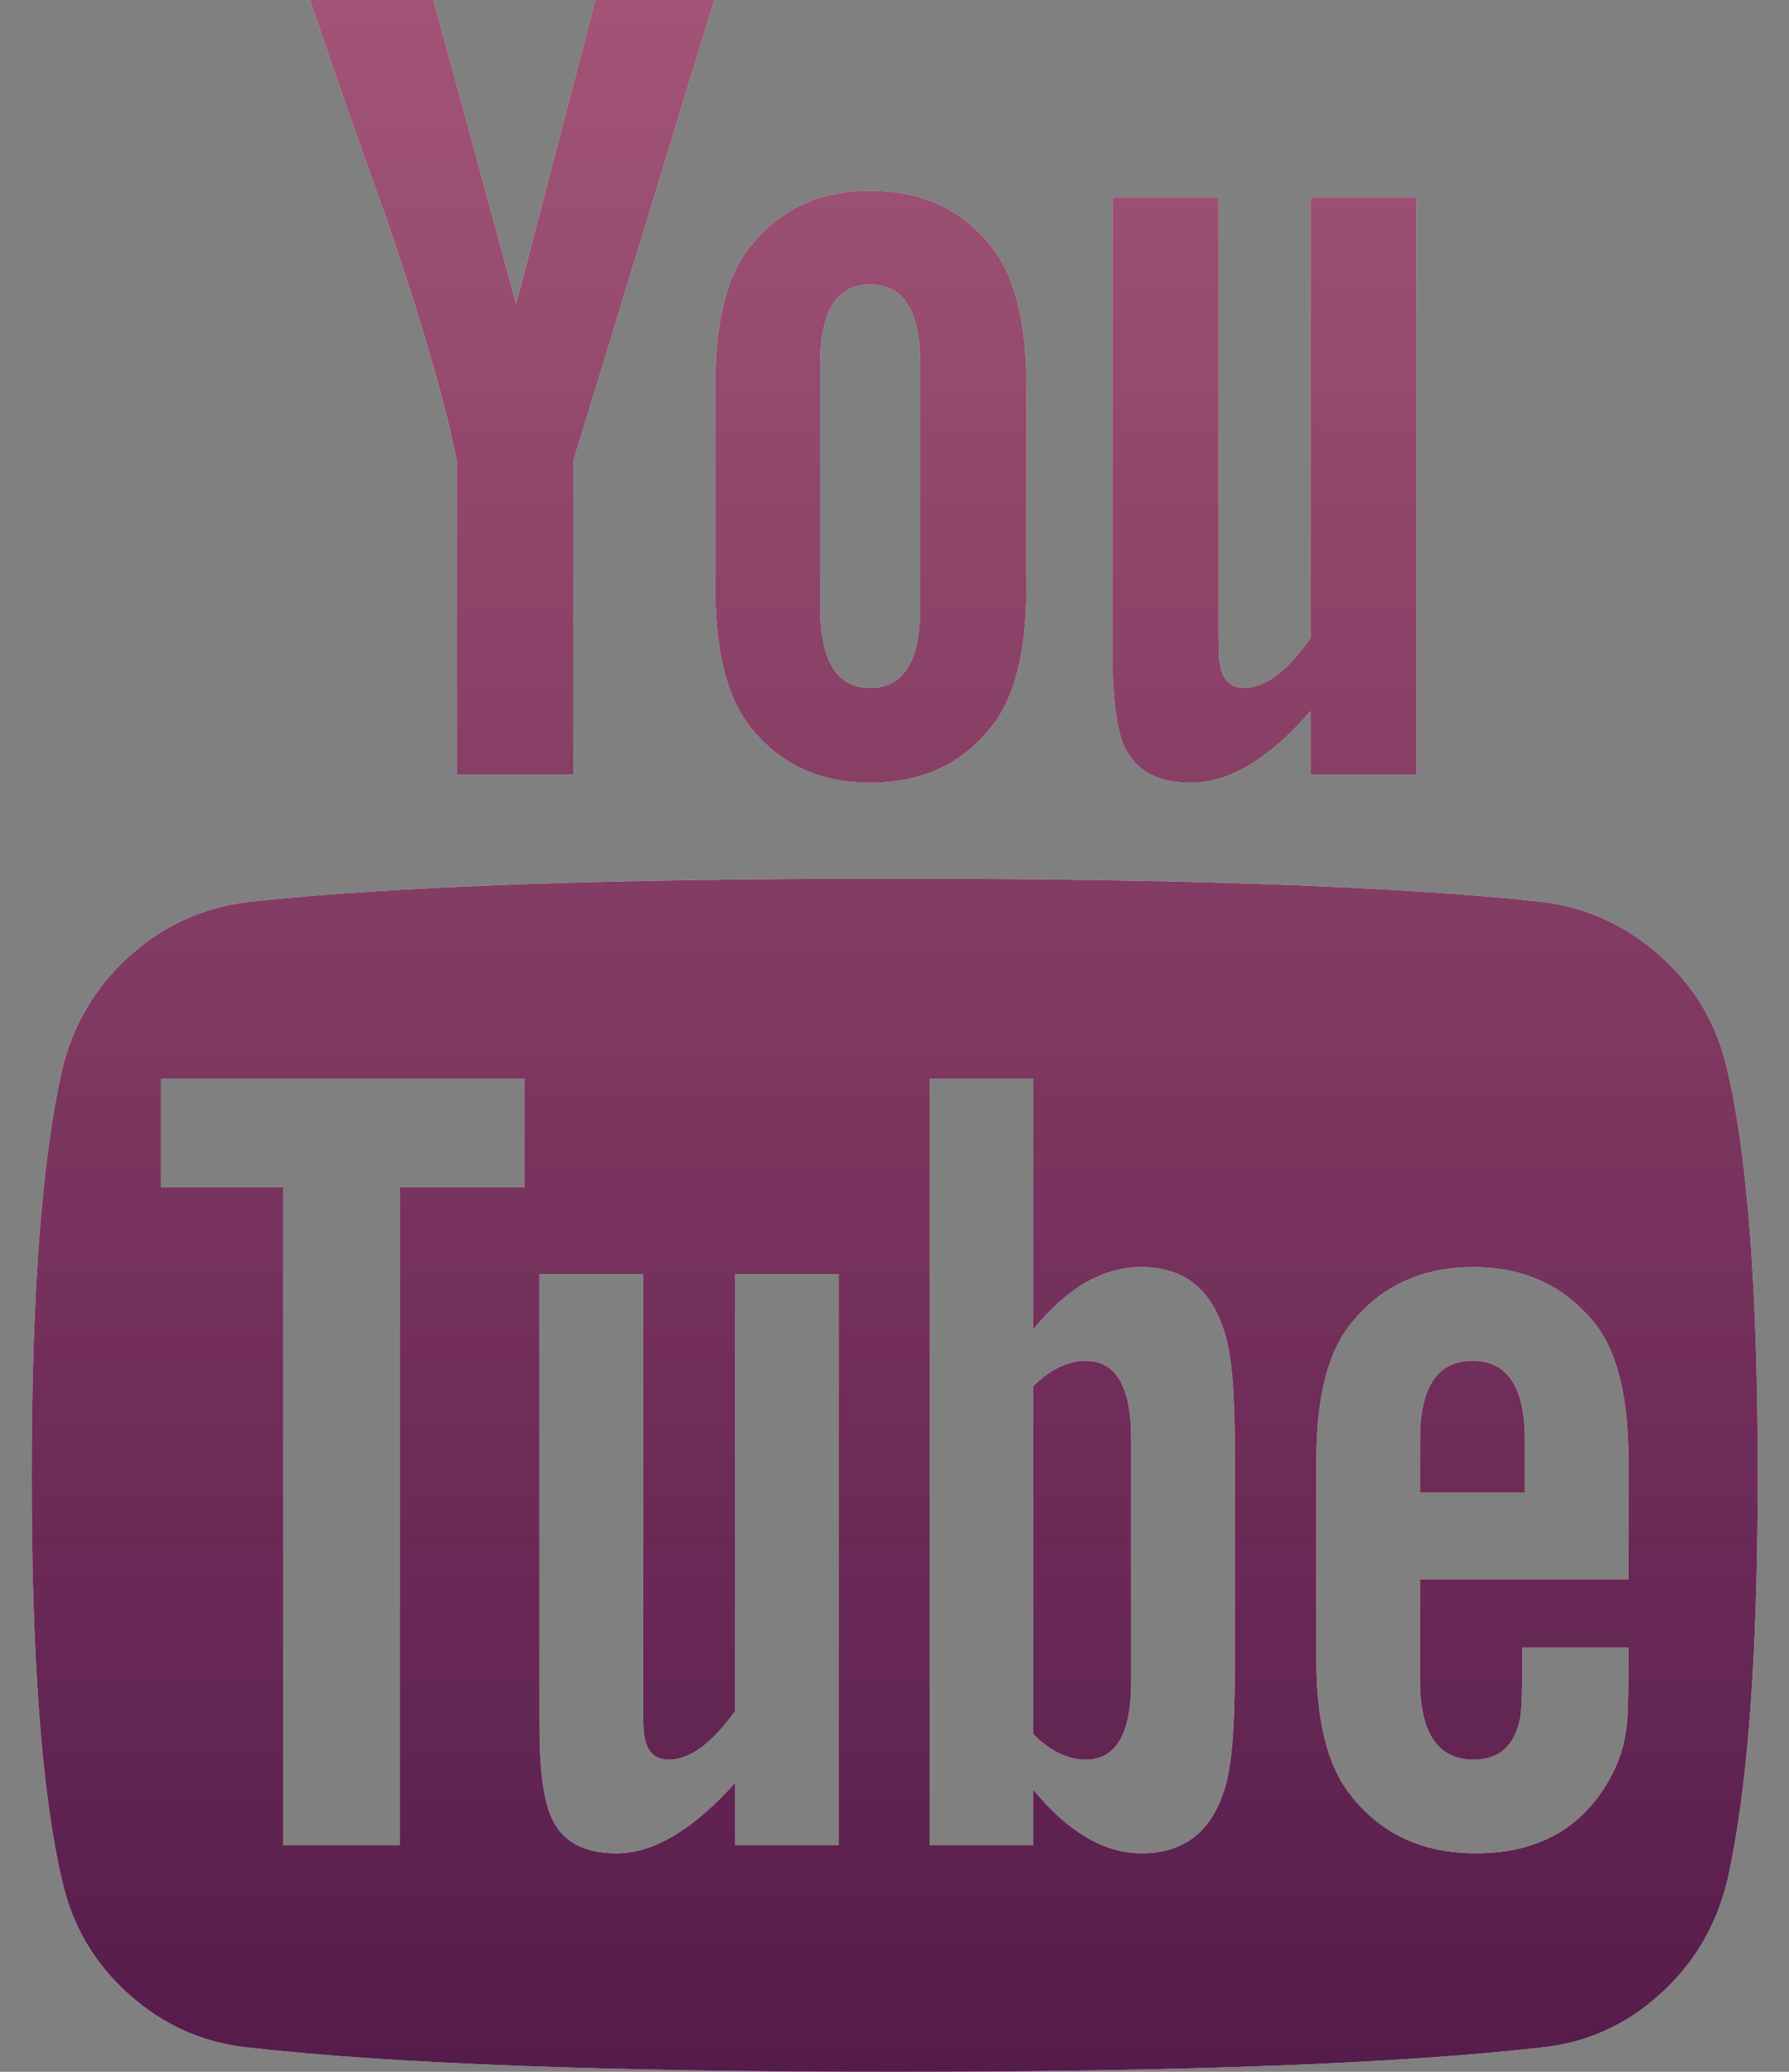
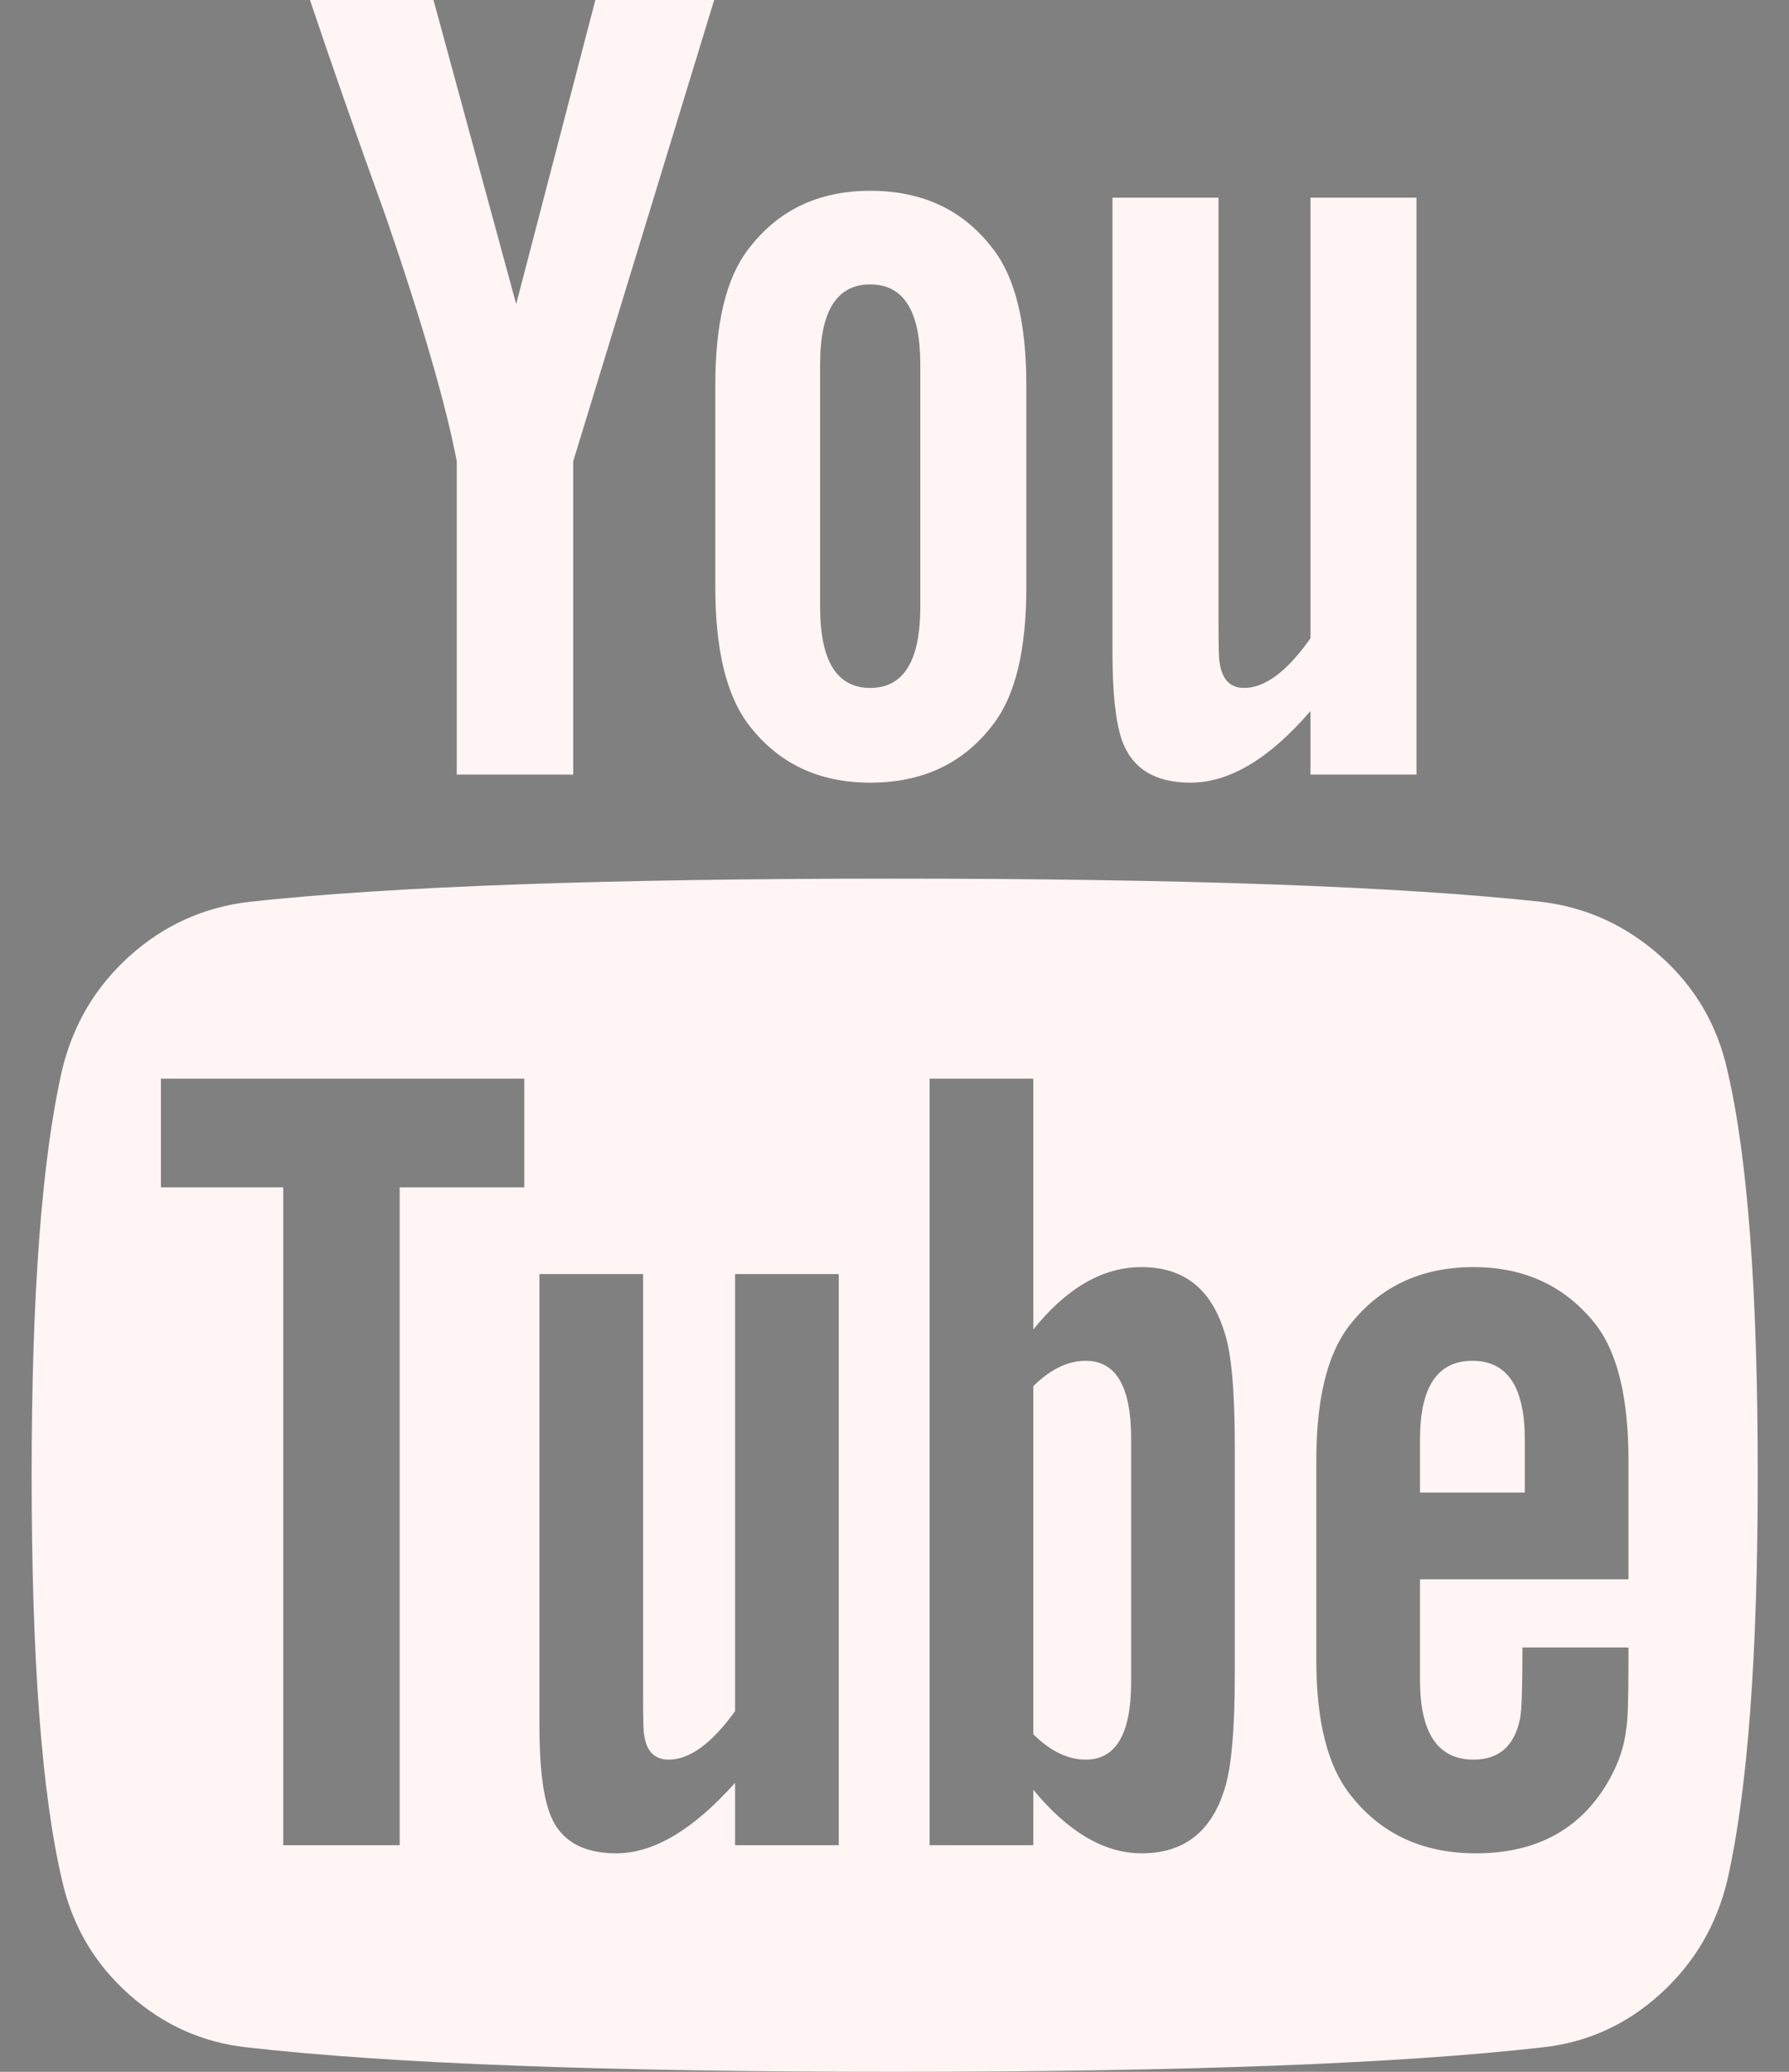
<svg xmlns="http://www.w3.org/2000/svg" width="19" height="22" viewBox="0 0 19 22" fill="none">
  <rect x="0" y="0" width="19" height="22" fill="#808080" stroke="none" />
  <g clip-path="url(#clip0_1655_2130)">
    <path d="M12.013 15.272V17.863C12.013 18.411 11.852 18.685 11.531 18.685C11.341 18.685 11.155 18.595 10.974 18.415V14.72C11.155 14.54 11.341 14.45 11.531 14.45C11.852 14.45 12.013 14.724 12.013 15.272ZM16.194 15.285V15.849H15.081V15.285C15.081 14.728 15.266 14.45 15.637 14.45C16.009 14.45 16.194 14.728 16.194 15.285ZM4.245 12.608H5.568V11.454H1.709V12.608H3.008V19.594H4.245V12.608ZM7.807 19.594H8.908V13.529H7.807V18.17C7.56 18.513 7.325 18.685 7.102 18.685C6.954 18.685 6.867 18.599 6.842 18.427C6.834 18.403 6.83 18.26 6.83 17.998V13.529H5.729V18.329C5.729 18.73 5.762 19.029 5.828 19.225C5.927 19.528 6.166 19.68 6.546 19.68C6.941 19.68 7.362 19.43 7.807 18.931V19.594ZM13.114 17.777V15.358C13.114 14.761 13.077 14.356 13.003 14.143C12.862 13.684 12.57 13.455 12.124 13.455C11.712 13.455 11.329 13.676 10.974 14.118V11.454H9.873V19.594H10.974V19.005C11.345 19.455 11.729 19.68 12.124 19.68C12.57 19.68 12.862 19.455 13.003 19.005C13.077 18.784 13.114 18.374 13.114 17.777ZM17.295 17.654V17.494H16.169C16.169 17.912 16.161 18.162 16.145 18.243C16.087 18.538 15.922 18.685 15.65 18.685C15.27 18.685 15.081 18.403 15.081 17.838V16.77H17.295V15.506C17.295 14.859 17.184 14.384 16.961 14.082C16.639 13.664 16.202 13.455 15.65 13.455C15.089 13.455 14.648 13.664 14.326 14.082C14.095 14.384 13.98 14.859 13.98 15.506V17.63C13.98 18.276 14.099 18.751 14.338 19.054C14.66 19.471 15.105 19.68 15.675 19.68C16.268 19.68 16.713 19.463 17.01 19.029C17.159 18.808 17.245 18.587 17.27 18.366C17.287 18.292 17.295 18.055 17.295 17.654ZM9.774 6.445V3.867C9.774 3.302 9.597 3.02 9.242 3.02C8.888 3.02 8.71 3.302 8.71 3.867V6.445C8.71 7.018 8.888 7.305 9.242 7.305C9.597 7.305 9.774 7.018 9.774 6.445ZM18.668 15.665C18.668 17.58 18.561 19.013 18.346 19.962C18.231 20.445 17.992 20.85 17.629 21.177C17.266 21.505 16.846 21.693 16.367 21.742C14.85 21.914 12.561 22 9.502 22C6.442 22 4.154 21.914 2.637 21.742C2.158 21.693 1.736 21.505 1.369 21.177C1.002 20.85 0.765 20.445 0.658 19.962C0.443 19.045 0.336 17.613 0.336 15.665C0.336 13.75 0.443 12.318 0.658 11.368C0.773 10.885 1.012 10.48 1.375 10.153C1.738 9.826 2.163 9.633 2.649 9.576C4.158 9.412 6.442 9.33 9.502 9.33C12.561 9.33 14.85 9.412 16.367 9.576C16.846 9.633 17.268 9.826 17.635 10.153C18.002 10.48 18.239 10.885 18.346 11.368C18.561 12.285 18.668 13.717 18.668 15.665ZM6.323 0H7.585L6.088 4.898V8.225H4.851V4.898C4.735 4.293 4.484 3.425 4.096 2.296C3.791 1.453 3.523 0.688 3.292 0H4.604L5.482 3.229L6.323 0ZM10.9 4.088V6.237C10.9 6.9 10.784 7.382 10.553 7.685C10.24 8.103 9.803 8.311 9.242 8.311C8.69 8.311 8.257 8.103 7.943 7.685C7.712 7.374 7.597 6.891 7.597 6.237V4.088C7.597 3.433 7.712 2.955 7.943 2.652C8.257 2.234 8.69 2.026 9.242 2.026C9.803 2.026 10.24 2.234 10.553 2.652C10.784 2.955 10.9 3.433 10.9 4.088ZM15.044 2.099V8.225H13.918V7.55C13.481 8.058 13.056 8.311 12.644 8.311C12.264 8.311 12.021 8.16 11.914 7.857C11.848 7.661 11.815 7.354 11.815 6.936V2.099H12.941V6.605C12.941 6.875 12.945 7.018 12.953 7.035C12.978 7.215 13.065 7.305 13.213 7.305C13.435 7.305 13.671 7.129 13.918 6.777V2.099H15.044Z" fill="#FFF5F5" />
-     <path d="M12.013 15.272V17.863C12.013 18.411 11.852 18.685 11.531 18.685C11.341 18.685 11.155 18.595 10.974 18.415V14.72C11.155 14.54 11.341 14.45 11.531 14.45C11.852 14.45 12.013 14.724 12.013 15.272ZM16.194 15.285V15.849H15.081V15.285C15.081 14.728 15.266 14.45 15.637 14.45C16.009 14.45 16.194 14.728 16.194 15.285ZM4.245 12.608H5.568V11.454H1.709V12.608H3.008V19.594H4.245V12.608ZM7.807 19.594H8.908V13.529H7.807V18.17C7.56 18.513 7.325 18.685 7.102 18.685C6.954 18.685 6.867 18.599 6.842 18.427C6.834 18.403 6.83 18.26 6.83 17.998V13.529H5.729V18.329C5.729 18.73 5.762 19.029 5.828 19.225C5.927 19.528 6.166 19.68 6.546 19.68C6.941 19.68 7.362 19.43 7.807 18.931V19.594ZM13.114 17.777V15.358C13.114 14.761 13.077 14.356 13.003 14.143C12.862 13.684 12.57 13.455 12.124 13.455C11.712 13.455 11.329 13.676 10.974 14.118V11.454H9.873V19.594H10.974V19.005C11.345 19.455 11.729 19.68 12.124 19.68C12.57 19.68 12.862 19.455 13.003 19.005C13.077 18.784 13.114 18.374 13.114 17.777ZM17.295 17.654V17.494H16.169C16.169 17.912 16.161 18.162 16.145 18.243C16.087 18.538 15.922 18.685 15.65 18.685C15.27 18.685 15.081 18.403 15.081 17.838V16.77H17.295V15.506C17.295 14.859 17.184 14.384 16.961 14.082C16.639 13.664 16.202 13.455 15.65 13.455C15.089 13.455 14.648 13.664 14.326 14.082C14.095 14.384 13.98 14.859 13.98 15.506V17.63C13.98 18.276 14.099 18.751 14.338 19.054C14.66 19.471 15.105 19.68 15.675 19.68C16.268 19.68 16.713 19.463 17.01 19.029C17.159 18.808 17.245 18.587 17.27 18.366C17.287 18.292 17.295 18.055 17.295 17.654ZM9.774 6.445V3.867C9.774 3.302 9.597 3.02 9.242 3.02C8.888 3.02 8.71 3.302 8.71 3.867V6.445C8.71 7.018 8.888 7.305 9.242 7.305C9.597 7.305 9.774 7.018 9.774 6.445ZM18.668 15.665C18.668 17.58 18.561 19.013 18.346 19.962C18.231 20.445 17.992 20.85 17.629 21.177C17.266 21.505 16.846 21.693 16.367 21.742C14.85 21.914 12.561 22 9.502 22C6.442 22 4.154 21.914 2.637 21.742C2.158 21.693 1.736 21.505 1.369 21.177C1.002 20.85 0.765 20.445 0.658 19.962C0.443 19.045 0.336 17.613 0.336 15.665C0.336 13.75 0.443 12.318 0.658 11.368C0.773 10.885 1.012 10.48 1.375 10.153C1.738 9.826 2.163 9.633 2.649 9.576C4.158 9.412 6.442 9.33 9.502 9.33C12.561 9.33 14.85 9.412 16.367 9.576C16.846 9.633 17.268 9.826 17.635 10.153C18.002 10.48 18.239 10.885 18.346 11.368C18.561 12.285 18.668 13.717 18.668 15.665ZM6.323 0H7.585L6.088 4.898V8.225H4.851V4.898C4.735 4.293 4.484 3.425 4.096 2.296C3.791 1.453 3.523 0.688 3.292 0H4.604L5.482 3.229L6.323 0ZM10.9 4.088V6.237C10.9 6.9 10.784 7.382 10.553 7.685C10.24 8.103 9.803 8.311 9.242 8.311C8.69 8.311 8.257 8.103 7.943 7.685C7.712 7.374 7.597 6.891 7.597 6.237V4.088C7.597 3.433 7.712 2.955 7.943 2.652C8.257 2.234 8.69 2.026 9.242 2.026C9.803 2.026 10.24 2.234 10.553 2.652C10.784 2.955 10.9 3.433 10.9 4.088ZM15.044 2.099V8.225H13.918V7.55C13.481 8.058 13.056 8.311 12.644 8.311C12.264 8.311 12.021 8.16 11.914 7.857C11.848 7.661 11.815 7.354 11.815 6.936V2.099H12.941V6.605C12.941 6.875 12.945 7.018 12.953 7.035C12.978 7.215 13.065 7.305 13.213 7.305C13.435 7.305 13.671 7.129 13.918 6.777V2.099H15.044Z" fill="url(#paint0_linear_1655_2130)" />
  </g>
  <defs>
    <linearGradient id="paint0_linear_1655_2130" x1="9.502" y1="0" x2="9.502" y2="22" gradientUnits="userSpaceOnUse">
      <stop stop-color="#872652" stop-opacity="0.78" />
      <stop offset="1" stop-color="#551B4B" />
    </linearGradient>
    <clipPath id="clip0_1655_2130">
      <rect width="19" height="22" fill="white" />
    </clipPath>
  </defs>
</svg>